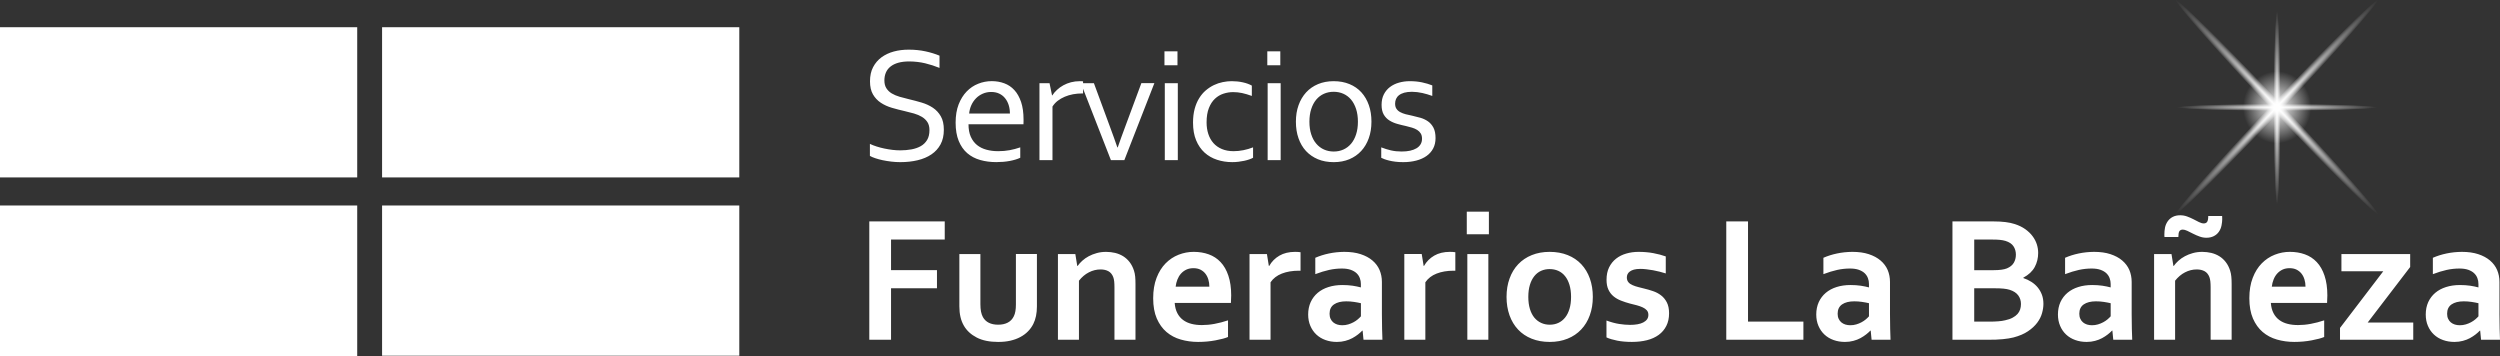
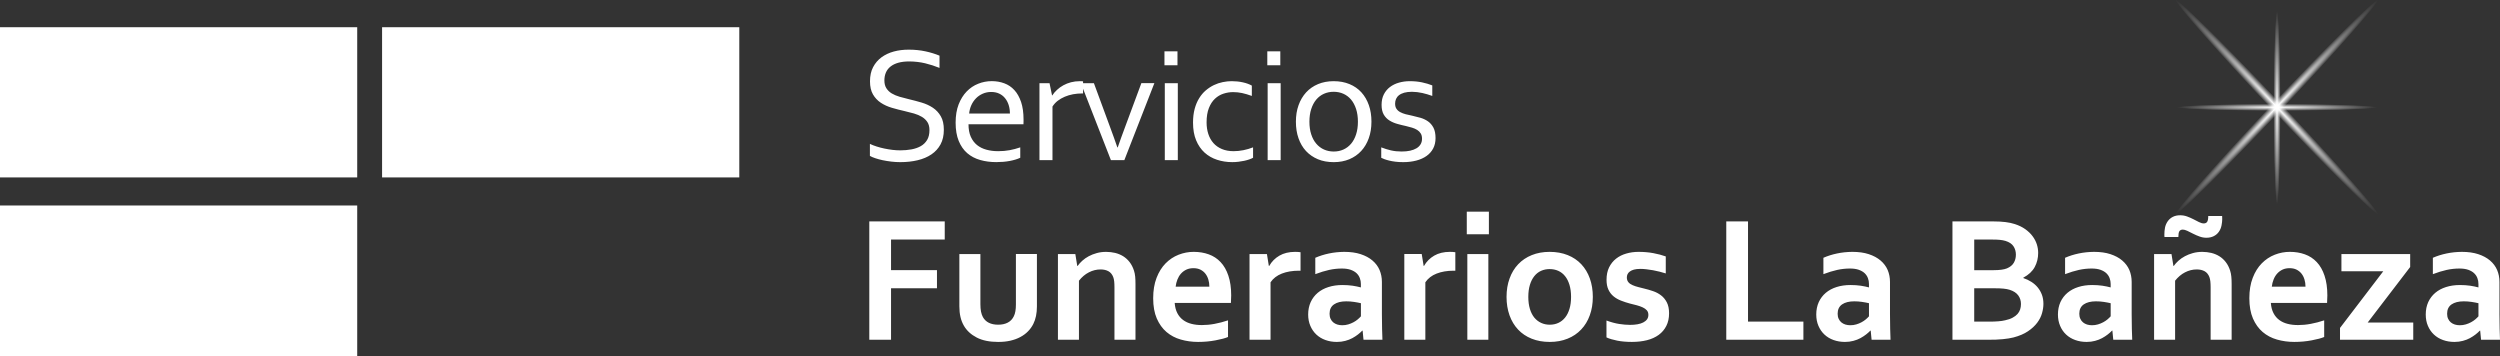
<svg xmlns="http://www.w3.org/2000/svg" xmlns:ns1="http://sodipodi.sourceforge.net/DTD/sodipodi-0.dtd" xmlns:ns2="http://www.inkscape.org/namespaces/inkscape" xmlns:xlink="http://www.w3.org/1999/xlink" version="1.1" id="Capa_1" x="0px" y="0px" width="248.369" height="35.403" viewBox="0 0 248.369 35.403" xml:space="preserve" ns1:docname="servicios-funerarios-La-baneza-blanco.svg" ns2:version="0.92.0 r15299">
  <rect x="0" y="0" width="248.369" height="35.403" fill="#333333" stroke="none" />
  <defs id="defs31">
    <linearGradient ns2:collect="always" id="linearGradient4581">
      <stop style="stop-color:#ffffff;stop-opacity:1" offset="0" id="stop4577" />
      <stop style="stop-color:#ffffff;stop-opacity:0" offset="1" id="stop4579" />
    </linearGradient>
    <radialGradient ns2:collect="always" xlink:href="#linearGradient4581" id="radialGradient4522" cx="155.719" cy="3.952" fx="155.719" fy="3.952" r="5.219" gradientTransform="matrix(1.261,0,0,0.046,-74.041,-111.28)" gradientUnits="userSpaceOnUse" />
    <radialGradient ns2:collect="always" xlink:href="#linearGradient4581" id="radialGradient4522-7" cx="155.719" cy="3.952" fx="155.719" fy="3.952" r="5.219" gradientTransform="matrix(1.261,0,0,0.046,-307.475,122.154)" gradientUnits="userSpaceOnUse" />
    <radialGradient ns2:collect="always" xlink:href="#linearGradient4581" id="radialGradient4522-1" cx="155.719" cy="3.952" fx="155.719" fy="3.952" r="5.219" gradientTransform="matrix(0.881,0,0,0.03,27.875,7.83)" gradientUnits="userSpaceOnUse" />
    <radialGradient ns2:collect="always" xlink:href="#linearGradient4581" id="radialGradient4522-7-1" cx="155.719" cy="3.952" fx="155.719" fy="3.952" r="5.219" gradientTransform="matrix(0.81,0,0,0.032,-118.177,164.935)" gradientUnits="userSpaceOnUse" />
    <radialGradient ns2:collect="always" xlink:href="#linearGradient4581" id="radialGradient4595" cx="156.294" cy="5.296" fx="156.294" fy="5.296" r="1.567" gradientUnits="userSpaceOnUse" gradientTransform="translate(8.769,2.651)" />
  </defs>
  <ns1:namedview pagecolor="#ffffff" bordercolor="#666666" borderopacity="1" objecttolerance="10" gridtolerance="10" guidetolerance="10" ns2:pageopacity="0" ns2:pageshadow="2" ns2:window-width="1920" ns2:window-height="1137" id="namedview29" showgrid="false" ns2:zoom="1.9981922" ns2:cx="162.53508" ns2:cy="43.095373" ns2:window-x="1192" ns2:window-y="520" ns2:window-maximized="1" ns2:current-layer="Capa_1" fit-margin-top="0" fit-margin-left="0" fit-margin-right="0" fit-margin-bottom="0" />
  <path d="m 246.228,30.123 c -0.197,-0.048 -0.426,-0.089 -0.682,-0.129 -0.26,-0.04 -0.52,-0.057 -0.781,-0.057 -0.51,0 -0.912,0.102 -1.207,0.303 -0.297,0.204 -0.443,0.513 -0.443,0.93 0,0.192 0.033,0.359 0.102,0.504 0.066,0.144 0.156,0.264 0.271,0.357 0.113,0.093 0.248,0.165 0.398,0.212 0.152,0.045 0.314,0.069 0.482,0.069 0.209,0 0.412,-0.026 0.598,-0.083 0.186,-0.054 0.359,-0.126 0.516,-0.21 0.16,-0.084 0.299,-0.18 0.426,-0.285 0.127,-0.108 0.234,-0.21 0.32,-0.309 z m 0.172,2.725 h -0.035 c -0.117,0.123 -0.256,0.249 -0.42,0.377 -0.166,0.129 -0.355,0.252 -0.564,0.367 -0.209,0.114 -0.445,0.204 -0.703,0.272 -0.258,0.071 -0.537,0.106 -0.836,0.106 -0.406,0 -0.783,-0.063 -1.135,-0.189 -0.354,-0.126 -0.654,-0.31 -0.906,-0.547 -0.252,-0.237 -0.449,-0.522 -0.594,-0.861 -0.145,-0.336 -0.215,-0.714 -0.215,-1.128 0,-0.459 0.084,-0.867 0.248,-1.233 0.168,-0.363 0.402,-0.669 0.699,-0.921 0.299,-0.252 0.656,-0.444 1.074,-0.576 0.414,-0.132 0.875,-0.198 1.379,-0.198 0.369,0 0.709,0.024 1.021,0.069 0.309,0.048 0.582,0.105 0.814,0.168 v -0.342 c 0,-0.198 -0.031,-0.39 -0.102,-0.573 -0.064,-0.186 -0.174,-0.348 -0.324,-0.493 -0.148,-0.143 -0.344,-0.254 -0.584,-0.342 -0.24,-0.083 -0.533,-0.126 -0.879,-0.126 -0.422,0 -0.844,0.045 -1.268,0.138 -0.42,0.093 -0.879,0.234 -1.371,0.42 v -1.626 c 0.43,-0.186 0.883,-0.33 1.363,-0.429 0.482,-0.102 0.984,-0.153 1.512,-0.159 0.621,0 1.168,0.075 1.633,0.228 0.465,0.153 0.857,0.363 1.17,0.63 0.314,0.267 0.551,0.582 0.707,0.945 0.154,0.363 0.232,0.759 0.232,1.185 v 3.21 c 0,0.564 0.006,1.046 0.018,1.452 0.012,0.402 0.023,0.763 0.035,1.081 h -1.881 z m -9.627,-5.899 h -4.158 v -1.71 h 6.83 v 1.287 l -4.221,5.517 h 4.527 v 1.711 h -7.277 v -1.174 z m -9.307,-0.306 c -0.266,0 -0.5,0.048 -0.705,0.144 -0.205,0.099 -0.381,0.228 -0.531,0.396 -0.15,0.168 -0.268,0.363 -0.354,0.585 -0.092,0.222 -0.148,0.459 -0.178,0.711 h 3.348 c 0,-0.252 -0.033,-0.489 -0.102,-0.711 -0.066,-0.222 -0.164,-0.417 -0.297,-0.585 -0.133,-0.168 -0.297,-0.297 -0.492,-0.396 -0.198,-0.096 -0.425,-0.144 -0.689,-0.144 z m 0.834,5.652 c 0.404,0 0.828,-0.038 1.266,-0.12 0.441,-0.081 0.885,-0.198 1.336,-0.348 v 1.652 c -0.268,0.117 -0.682,0.229 -1.24,0.333 -0.555,0.106 -1.135,0.157 -1.73,0.157 -0.604,0 -1.178,-0.078 -1.721,-0.235 -0.539,-0.153 -1.014,-0.405 -1.42,-0.75 -0.406,-0.345 -0.727,-0.796 -0.967,-1.344 -0.236,-0.552 -0.357,-1.219 -0.357,-2.004 0,-0.774 0.109,-1.449 0.336,-2.031 0.221,-0.579 0.521,-1.059 0.896,-1.44 0.375,-0.381 0.805,-0.667 1.291,-0.858 0.482,-0.189 0.984,-0.285 1.5,-0.285 0.539,0 1.037,0.081 1.494,0.246 0.453,0.162 0.85,0.42 1.18,0.771 0.332,0.351 0.59,0.801 0.773,1.353 0.186,0.555 0.279,1.206 0.279,1.962 -0.006,0.292 -0.016,0.54 -0.027,0.744 h -5.586 c 0.029,0.396 0.117,0.732 0.264,1.014 0.146,0.28 0.336,0.507 0.576,0.682 0.236,0.174 0.514,0.303 0.828,0.381 0.316,0.082 0.66,0.12 1.029,0.12 z m -11.705,-10.908 c 0.24,0 0.467,0.039 0.688,0.12 0.217,0.078 0.42,0.168 0.615,0.267 0.203,0.105 0.395,0.205 0.568,0.291 0.178,0.087 0.334,0.132 0.467,0.132 0.164,0 0.281,-0.057 0.348,-0.167 0.068,-0.111 0.102,-0.303 0.102,-0.573 h 1.381 c 0.006,0.078 0.008,0.186 0.008,0.327 0,0.171 -0.023,0.375 -0.07,0.615 -0.047,0.237 -0.135,0.447 -0.266,0.63 -0.125,0.183 -0.297,0.327 -0.504,0.432 -0.207,0.105 -0.451,0.159 -0.734,0.159 -0.229,0 -0.453,-0.039 -0.672,-0.12 -0.219,-0.078 -0.432,-0.171 -0.637,-0.275 -0.215,-0.111 -0.414,-0.208 -0.588,-0.292 -0.178,-0.081 -0.322,-0.123 -0.441,-0.123 -0.164,0 -0.279,0.057 -0.348,0.168 -0.066,0.111 -0.098,0.3 -0.098,0.57 h -1.381 c -0.006,-0.117 -0.01,-0.195 -0.01,-0.228 0,-0.255 0.021,-0.492 0.066,-0.711 0.043,-0.219 0.133,-0.427 0.264,-0.619 0.133,-0.188 0.301,-0.339 0.51,-0.444 0.207,-0.106 0.451,-0.159 0.732,-0.159 z m -0.672,5.034 h 0.037 c 0.123,-0.177 0.277,-0.348 0.465,-0.519 0.188,-0.171 0.402,-0.318 0.643,-0.447 0.238,-0.128 0.506,-0.234 0.793,-0.312 0.293,-0.082 0.602,-0.12 0.928,-0.12 0.313,0 0.611,0.036 0.902,0.104 0.289,0.072 0.555,0.181 0.795,0.33 0.242,0.151 0.455,0.342 0.637,0.579 0.188,0.24 0.33,0.522 0.436,0.849 0.059,0.183 0.098,0.381 0.119,0.594 0.021,0.213 0.031,0.462 0.031,0.744 v 5.53 h -2.088 v -5.209 c 0,-0.228 -0.01,-0.423 -0.027,-0.588 -0.02,-0.165 -0.049,-0.31 -0.096,-0.432 -0.105,-0.27 -0.264,-0.462 -0.477,-0.579 -0.217,-0.117 -0.475,-0.177 -0.777,-0.177 -0.406,0 -0.793,0.096 -1.166,0.288 -0.371,0.189 -0.697,0.468 -0.986,0.831 v 5.866 h -2.088 v -8.515 h 1.729 z m -6.234,3.702 c -0.197,-0.048 -0.426,-0.089 -0.684,-0.129 -0.26,-0.04 -0.52,-0.057 -0.781,-0.057 -0.51,0 -0.912,0.102 -1.207,0.303 -0.295,0.204 -0.443,0.513 -0.443,0.93 0,0.192 0.033,0.359 0.104,0.504 0.064,0.144 0.156,0.264 0.27,0.357 0.113,0.093 0.248,0.165 0.398,0.212 0.152,0.045 0.314,0.069 0.482,0.069 0.211,0 0.412,-0.026 0.598,-0.083 0.186,-0.054 0.361,-0.126 0.516,-0.21 0.16,-0.084 0.301,-0.18 0.428,-0.285 0.125,-0.108 0.232,-0.21 0.32,-0.309 v -1.302 z m 0.172,2.725 h -0.037 c -0.117,0.123 -0.254,0.249 -0.42,0.377 -0.164,0.129 -0.354,0.252 -0.564,0.367 -0.209,0.114 -0.443,0.204 -0.701,0.272 -0.258,0.071 -0.537,0.106 -0.838,0.106 -0.404,0 -0.783,-0.063 -1.133,-0.189 -0.355,-0.126 -0.656,-0.31 -0.908,-0.547 -0.252,-0.237 -0.449,-0.522 -0.592,-0.861 -0.145,-0.336 -0.217,-0.714 -0.217,-1.128 0,-0.459 0.084,-0.867 0.248,-1.233 0.168,-0.363 0.402,-0.669 0.699,-0.921 0.301,-0.252 0.656,-0.444 1.074,-0.576 0.414,-0.132 0.877,-0.198 1.381,-0.198 0.369,0 0.707,0.024 1.02,0.069 0.309,0.048 0.582,0.105 0.816,0.168 v -0.342 c 0,-0.198 -0.033,-0.39 -0.102,-0.573 -0.066,-0.186 -0.176,-0.348 -0.324,-0.493 -0.15,-0.143 -0.346,-0.254 -0.586,-0.342 -0.24,-0.083 -0.533,-0.126 -0.879,-0.126 -0.42,0 -0.844,0.045 -1.266,0.138 -0.42,0.093 -0.879,0.234 -1.371,0.42 v -1.626 c 0.428,-0.186 0.881,-0.33 1.361,-0.429 0.484,-0.102 0.984,-0.153 1.512,-0.159 0.623,0 1.168,0.075 1.633,0.228 0.465,0.153 0.859,0.363 1.17,0.63 0.314,0.267 0.553,0.582 0.709,0.945 0.152,0.363 0.23,0.759 0.23,1.185 v 3.21 c 0,0.564 0.006,1.046 0.018,1.452 0.014,0.402 0.025,0.763 0.037,1.081 h -1.883 z m -11.789,-6.007 c 0.584,0 1.02,-0.06 1.309,-0.177 0.32,-0.135 0.549,-0.321 0.686,-0.558 0.139,-0.237 0.207,-0.504 0.207,-0.804 0,-0.309 -0.076,-0.588 -0.236,-0.831 -0.16,-0.244 -0.426,-0.423 -0.807,-0.54 -0.16,-0.047 -0.342,-0.081 -0.553,-0.102 -0.209,-0.021 -0.471,-0.03 -0.779,-0.03 h -1.764 v 3.042 z m -1.938,1.8 v 3.313 h 1.406 c 0.375,0 0.699,-0.009 0.969,-0.031 0.268,-0.02 0.502,-0.054 0.693,-0.102 0.301,-0.063 0.549,-0.15 0.746,-0.258 0.201,-0.108 0.365,-0.231 0.488,-0.369 0.121,-0.138 0.209,-0.291 0.264,-0.459 0.051,-0.165 0.078,-0.342 0.078,-0.53 0,-0.328 -0.09,-0.616 -0.273,-0.862 -0.182,-0.246 -0.465,-0.429 -0.852,-0.552 -0.172,-0.054 -0.369,-0.09 -0.602,-0.114 -0.229,-0.024 -0.521,-0.036 -0.879,-0.036 z m 6.354,-3.514 c 0,0.511 -0.113,0.976 -0.342,1.401 -0.229,0.423 -0.605,0.777 -1.135,1.06 v 0.036 c 0.295,0.099 0.561,0.225 0.805,0.381 0.244,0.156 0.453,0.339 0.627,0.552 0.178,0.216 0.314,0.456 0.416,0.726 0.1,0.27 0.15,0.57 0.15,0.904 0,0.288 -0.045,0.597 -0.137,0.923 -0.09,0.328 -0.25,0.645 -0.479,0.952 -0.23,0.309 -0.535,0.591 -0.918,0.849 -0.379,0.258 -0.859,0.462 -1.441,0.615 -0.148,0.036 -0.311,0.067 -0.48,0.097 -0.174,0.03 -0.367,0.054 -0.58,0.074 -0.209,0.021 -0.443,0.037 -0.701,0.046 -0.262,0.009 -0.549,0.012 -0.873,0.012 h -3.428 v -11.757 h 4.088 c 0.873,0 1.574,0.087 2.109,0.264 0.398,0.129 0.742,0.297 1.035,0.504 0.293,0.21 0.537,0.441 0.725,0.696 0.193,0.254 0.33,0.521 0.424,0.807 0.09,0.286 0.135,0.57 0.135,0.858 z m -16.809,4.996 c -0.197,-0.048 -0.424,-0.089 -0.684,-0.129 -0.258,-0.04 -0.52,-0.057 -0.779,-0.057 -0.51,0 -0.912,0.102 -1.207,0.303 -0.295,0.204 -0.443,0.513 -0.443,0.93 0,0.192 0.033,0.359 0.102,0.504 0.066,0.144 0.156,0.264 0.271,0.357 0.113,0.093 0.248,0.165 0.398,0.212 0.152,0.045 0.314,0.069 0.482,0.069 0.211,0 0.412,-0.026 0.598,-0.083 0.186,-0.054 0.359,-0.126 0.516,-0.21 0.158,-0.084 0.301,-0.18 0.426,-0.285 0.127,-0.108 0.234,-0.21 0.32,-0.309 z m 0.172,2.725 h -0.035 c -0.117,0.123 -0.256,0.249 -0.42,0.377 -0.166,0.129 -0.355,0.252 -0.564,0.367 -0.211,0.114 -0.443,0.204 -0.703,0.272 -0.258,0.071 -0.537,0.106 -0.836,0.106 -0.404,0 -0.783,-0.063 -1.135,-0.189 -0.354,-0.126 -0.654,-0.31 -0.906,-0.547 -0.252,-0.237 -0.449,-0.522 -0.594,-0.861 -0.145,-0.336 -0.217,-0.714 -0.217,-1.128 0,-0.459 0.086,-0.867 0.25,-1.233 0.168,-0.363 0.402,-0.669 0.699,-0.921 0.299,-0.252 0.656,-0.444 1.074,-0.576 0.414,-0.132 0.875,-0.198 1.379,-0.198 0.371,0 0.709,0.024 1.021,0.069 0.309,0.048 0.582,0.105 0.814,0.168 v -0.342 c 0,-0.198 -0.031,-0.39 -0.102,-0.573 -0.066,-0.186 -0.174,-0.348 -0.322,-0.493 -0.15,-0.143 -0.346,-0.254 -0.586,-0.342 -0.24,-0.083 -0.535,-0.126 -0.879,-0.126 -0.42,0 -0.844,0.045 -1.266,0.138 -0.42,0.093 -0.881,0.234 -1.371,0.42 v -1.626 c 0.428,-0.186 0.881,-0.33 1.361,-0.429 0.482,-0.102 0.984,-0.153 1.512,-0.159 0.621,0 1.168,0.075 1.633,0.228 0.465,0.153 0.857,0.363 1.17,0.63 0.314,0.267 0.553,0.582 0.709,0.945 0.152,0.363 0.23,0.759 0.23,1.185 v 3.21 c 0,0.564 0.006,1.046 0.018,1.452 0.012,0.402 0.023,0.763 0.035,1.081 h -1.881 z m -12.189,-10.85 v 9.955 h 5.502 v 1.8 h -7.662 v -11.755 z m -9.899,9.283 c 0,-0.183 -0.051,-0.333 -0.152,-0.45 -0.102,-0.117 -0.24,-0.214 -0.412,-0.294 -0.168,-0.078 -0.363,-0.147 -0.582,-0.207 -0.223,-0.057 -0.449,-0.117 -0.689,-0.174 -0.307,-0.084 -0.6,-0.177 -0.879,-0.288 -0.281,-0.109 -0.531,-0.249 -0.744,-0.427 -0.213,-0.174 -0.385,-0.396 -0.51,-0.663 -0.127,-0.267 -0.189,-0.591 -0.189,-0.978 0,-0.477 0.084,-0.889 0.254,-1.237 0.172,-0.348 0.402,-0.635 0.691,-0.863 0.291,-0.231 0.629,-0.399 1.014,-0.51 0.385,-0.111 0.789,-0.168 1.219,-0.168 0.521,0 1.012,0.042 1.467,0.126 0.455,0.084 0.871,0.195 1.24,0.327 v 1.688 c -0.193,-0.063 -0.396,-0.12 -0.613,-0.173 -0.213,-0.054 -0.43,-0.103 -0.648,-0.142 -0.223,-0.039 -0.438,-0.072 -0.656,-0.096 -0.217,-0.027 -0.42,-0.039 -0.615,-0.039 -0.246,0 -0.453,0.024 -0.625,0.069 -0.168,0.048 -0.305,0.11 -0.41,0.189 -0.107,0.078 -0.184,0.168 -0.232,0.27 -0.045,0.102 -0.068,0.211 -0.068,0.321 0,0.192 0.051,0.351 0.154,0.474 0.102,0.124 0.246,0.222 0.426,0.297 0.18,0.078 0.371,0.141 0.568,0.189 0.199,0.051 0.395,0.099 0.58,0.147 0.295,0.069 0.586,0.153 0.879,0.255 0.291,0.099 0.555,0.237 0.789,0.417 0.234,0.177 0.426,0.409 0.574,0.694 0.148,0.285 0.225,0.645 0.225,1.086 0,0.479 -0.09,0.899 -0.273,1.257 -0.18,0.357 -0.432,0.654 -0.756,0.891 -0.328,0.238 -0.715,0.414 -1.17,0.529 -0.453,0.114 -0.951,0.17 -1.498,0.17 -0.539,0 -1.023,-0.041 -1.455,-0.126 -0.43,-0.087 -0.785,-0.191 -1.068,-0.322 v -1.677 c 0.459,0.168 0.879,0.282 1.268,0.342 0.387,0.06 0.746,0.09 1.082,0.09 0.256,0 0.498,-0.018 0.721,-0.057 0.221,-0.039 0.414,-0.095 0.576,-0.18 0.158,-0.081 0.287,-0.183 0.381,-0.309 0.089,-0.124 0.136,-0.274 0.136,-0.448 z m -5.519,-1.785 c 0,0.669 -0.1,1.278 -0.301,1.827 -0.199,0.552 -0.484,1.023 -0.859,1.416 -0.371,0.393 -0.82,0.697 -1.35,0.909 -0.527,0.214 -1.115,0.322 -1.768,0.322 -0.668,0 -1.268,-0.108 -1.799,-0.322 -0.531,-0.212 -0.982,-0.516 -1.35,-0.909 -0.369,-0.393 -0.652,-0.864 -0.85,-1.416 -0.195,-0.549 -0.295,-1.158 -0.295,-1.827 0,-0.669 0.1,-1.278 0.301,-1.827 0.197,-0.552 0.482,-1.023 0.857,-1.417 0.373,-0.393 0.822,-0.696 1.352,-0.909 0.527,-0.213 1.115,-0.321 1.766,-0.321 0.67,0 1.27,0.108 1.801,0.321 0.531,0.213 0.98,0.516 1.35,0.909 0.369,0.394 0.652,0.864 0.85,1.417 0.195,0.549 0.295,1.158 0.295,1.827 z m -2.162,0 c 0,-0.45 -0.053,-0.849 -0.158,-1.194 -0.105,-0.345 -0.248,-0.633 -0.438,-0.867 -0.186,-0.234 -0.412,-0.411 -0.676,-0.528 -0.264,-0.117 -0.553,-0.174 -0.861,-0.174 -0.303,0 -0.584,0.057 -0.846,0.174 -0.26,0.117 -0.486,0.294 -0.672,0.528 -0.186,0.234 -0.334,0.522 -0.438,0.867 -0.105,0.345 -0.158,0.745 -0.158,1.194 0,0.45 0.053,0.849 0.158,1.194 0.104,0.345 0.252,0.633 0.439,0.864 0.193,0.231 0.418,0.405 0.68,0.525 0.258,0.12 0.545,0.18 0.854,0.18 0.311,0 0.596,-0.06 0.854,-0.18 0.258,-0.12 0.48,-0.294 0.666,-0.525 0.189,-0.231 0.332,-0.519 0.438,-0.864 0.105,-0.345 0.158,-0.744 0.158,-1.194 z m -10.36,-8.47 h 2.197 v 2.25 h -2.197 z m 0.055,4.213 h 2.088 v 8.515 h -2.088 z m -1.192,1.655 h -0.174 c -0.639,0 -1.201,0.097 -1.684,0.285 -0.486,0.189 -0.857,0.477 -1.121,0.867 v 5.707 h -2.09 v -8.515 h 1.729 l 0.193,1.182 h 0.035 c 0.246,-0.435 0.586,-0.774 1.014,-1.023 0.432,-0.249 0.949,-0.375 1.555,-0.375 0.211,0 0.391,0.012 0.543,0.036 z m -9.382,3.229 c -0.197,-0.048 -0.424,-0.089 -0.684,-0.129 -0.258,-0.04 -0.52,-0.057 -0.779,-0.057 -0.51,0 -0.912,0.102 -1.207,0.303 -0.297,0.204 -0.443,0.513 -0.443,0.93 0,0.192 0.033,0.359 0.102,0.504 0.066,0.144 0.156,0.264 0.27,0.357 0.115,0.093 0.25,0.165 0.4,0.212 0.152,0.045 0.314,0.069 0.482,0.069 0.211,0 0.41,-0.026 0.598,-0.083 0.186,-0.054 0.359,-0.126 0.516,-0.21 0.158,-0.084 0.301,-0.18 0.426,-0.285 0.127,-0.108 0.234,-0.21 0.32,-0.309 v -1.302 z m 0.172,2.725 h -0.037 c -0.115,0.123 -0.254,0.249 -0.42,0.377 -0.164,0.129 -0.354,0.252 -0.563,0.367 -0.211,0.114 -0.445,0.204 -0.703,0.272 -0.258,0.071 -0.537,0.106 -0.836,0.106 -0.406,0 -0.783,-0.063 -1.135,-0.189 -0.354,-0.126 -0.654,-0.31 -0.906,-0.547 -0.252,-0.237 -0.449,-0.522 -0.594,-0.861 -0.145,-0.336 -0.217,-0.714 -0.217,-1.128 0,-0.459 0.086,-0.867 0.25,-1.233 0.168,-0.363 0.402,-0.669 0.699,-0.921 0.299,-0.252 0.656,-0.444 1.074,-0.576 0.414,-0.132 0.875,-0.198 1.379,-0.198 0.369,0 0.709,0.024 1.021,0.069 0.309,0.048 0.58,0.105 0.814,0.168 v -0.342 c 0,-0.198 -0.031,-0.39 -0.102,-0.573 -0.066,-0.186 -0.174,-0.348 -0.322,-0.493 -0.152,-0.143 -0.346,-0.254 -0.586,-0.342 -0.24,-0.083 -0.535,-0.126 -0.879,-0.126 -0.42,0 -0.844,0.045 -1.266,0.138 -0.42,0.093 -0.881,0.234 -1.373,0.42 v -1.626 c 0.43,-0.186 0.883,-0.33 1.363,-0.429 0.482,-0.102 0.984,-0.153 1.512,-0.159 0.621,0 1.168,0.075 1.633,0.228 0.465,0.153 0.857,0.363 1.17,0.63 0.314,0.267 0.551,0.582 0.707,0.945 0.154,0.363 0.232,0.759 0.232,1.185 v 3.21 c 0,0.564 0.006,1.046 0.018,1.452 0.012,0.402 0.023,0.763 0.035,1.081 h -1.881 z m -6.168,-5.954 h -0.174 c -0.641,0 -1.201,0.097 -1.684,0.285 -0.486,0.189 -0.859,0.477 -1.123,0.867 v 5.707 h -2.088 v -8.515 h 1.729 l 0.191,1.182 h 0.037 c 0.246,-0.435 0.584,-0.774 1.014,-1.023 0.432,-0.249 0.949,-0.375 1.555,-0.375 0.209,0 0.389,0.012 0.543,0.036 z m -10.641,-0.251 c -0.264,0 -0.498,0.048 -0.705,0.144 -0.204,0.099 -0.381,0.228 -0.531,0.396 -0.15,0.168 -0.267,0.363 -0.354,0.585 -0.09,0.222 -0.147,0.459 -0.177,0.711 h 3.349 c 0,-0.252 -0.033,-0.489 -0.102,-0.711 -0.066,-0.222 -0.165,-0.417 -0.297,-0.585 -0.132,-0.168 -0.297,-0.297 -0.492,-0.396 -0.199,-0.096 -0.427,-0.144 -0.691,-0.144 z m 0.834,5.652 c 0.405,0 0.828,-0.038 1.266,-0.12 0.441,-0.081 0.885,-0.198 1.335,-0.348 v 1.652 c -0.267,0.117 -0.681,0.229 -1.239,0.333 -0.555,0.106 -1.134,0.157 -1.731,0.157 -0.603,0 -1.176,-0.078 -1.719,-0.235 -0.541,-0.153 -1.014,-0.405 -1.422,-0.75 -0.405,-0.345 -0.726,-0.796 -0.966,-1.344 -0.237,-0.552 -0.357,-1.219 -0.357,-2.004 0,-0.774 0.111,-1.449 0.336,-2.031 0.222,-0.579 0.522,-1.059 0.897,-1.44 0.375,-0.381 0.804,-0.667 1.291,-0.858 0.483,-0.189 0.983,-0.285 1.5,-0.285 0.54,0 1.038,0.081 1.494,0.246 0.453,0.162 0.849,0.42 1.179,0.771 0.333,0.351 0.591,0.801 0.774,1.353 0.186,0.555 0.279,1.206 0.279,1.962 -0.006,0.292 -0.015,0.54 -0.027,0.744 h -5.586 c 0.03,0.396 0.117,0.732 0.264,1.014 0.146,0.28 0.336,0.507 0.576,0.682 0.237,0.174 0.513,0.303 0.828,0.381 0.317,0.082 0.659,0.12 1.028,0.12 z m -12.376,-5.874 h 0.036 c 0.124,-0.177 0.279,-0.348 0.465,-0.519 0.189,-0.171 0.402,-0.318 0.642,-0.447 0.24,-0.128 0.507,-0.234 0.795,-0.312 0.292,-0.082 0.601,-0.12 0.927,-0.12 0.313,0 0.612,0.036 0.903,0.104 0.288,0.072 0.555,0.181 0.795,0.33 0.24,0.151 0.453,0.342 0.636,0.579 0.186,0.24 0.33,0.522 0.436,0.849 0.06,0.183 0.099,0.381 0.12,0.594 0.021,0.213 0.03,0.462 0.03,0.744 v 5.53 h -2.089 v -5.209 c 0,-0.228 -0.009,-0.423 -0.026,-0.588 -0.019,-0.165 -0.049,-0.31 -0.097,-0.432 -0.104,-0.27 -0.264,-0.462 -0.477,-0.579 -0.216,-0.117 -0.474,-0.177 -0.777,-0.177 -0.405,0 -0.792,0.096 -1.164,0.288 -0.372,0.189 -0.699,0.468 -0.987,0.831 v 5.866 h -2.088 v -8.515 h 1.728 z m -7.86,7.549 c -0.855,0 -1.566,-0.145 -2.127,-0.436 -0.563,-0.292 -0.99,-0.682 -1.275,-1.173 -0.153,-0.264 -0.267,-0.552 -0.339,-0.87 -0.075,-0.315 -0.111,-0.667 -0.111,-1.054 v -5.199 H 97.4 v 4.974 c 0,0.288 0.021,0.534 0.06,0.744 0.042,0.207 0.105,0.388 0.186,0.54 0.141,0.255 0.339,0.447 0.597,0.573 0.258,0.126 0.564,0.189 0.921,0.189 0.375,0 0.696,-0.069 0.96,-0.21 0.267,-0.141 0.468,-0.354 0.603,-0.642 0.135,-0.273 0.201,-0.657 0.201,-1.149 v -5.02 h 2.088 v 5.199 c 0,0.69 -0.12,1.275 -0.36,1.75 -0.135,0.267 -0.309,0.513 -0.525,0.732 -0.213,0.219 -0.465,0.407 -0.756,0.561 -0.288,0.158 -0.618,0.277 -0.984,0.364 -0.367,0.086 -0.775,0.127 -1.227,0.127 z m -10.64,-0.216 h -2.16 v -11.756 h 7.495 v 1.8 h -5.335 v 3.042 h 4.563 v 1.8 h -4.563 z" id="path2" style="fill:#ffffff;fill-opacity:1" ns2:connector-curvature="0" />
  <path d="m 138.601,10.301 c 0,0.209 0.045,0.382 0.139,0.514 0.09,0.135 0.215,0.244 0.371,0.326 0.154,0.083 0.332,0.151 0.537,0.207 0.203,0.052 0.412,0.102 0.631,0.143 0.299,0.066 0.582,0.137 0.846,0.214 0.266,0.077 0.514,0.195 0.738,0.349 0.227,0.157 0.408,0.369 0.547,0.632 0.139,0.267 0.207,0.61 0.207,1.033 0,0.387 -0.076,0.728 -0.232,1.027 -0.156,0.296 -0.375,0.546 -0.658,0.747 -0.283,0.201 -0.621,0.354 -1.016,0.458 -0.395,0.105 -0.828,0.157 -1.299,0.157 -0.289,0 -0.551,-0.014 -0.785,-0.044 -0.238,-0.03 -0.445,-0.066 -0.627,-0.113 -0.18,-0.043 -0.332,-0.09 -0.459,-0.137 -0.129,-0.049 -0.236,-0.093 -0.318,-0.137 v -1.036 c 0.326,0.126 0.652,0.228 0.973,0.302 0.322,0.074 0.678,0.11 1.063,0.11 0.307,0 0.582,-0.028 0.83,-0.08 0.244,-0.055 0.457,-0.135 0.633,-0.239 0.178,-0.107 0.314,-0.239 0.41,-0.398 0.094,-0.156 0.143,-0.343 0.143,-0.552 0,-0.215 -0.043,-0.393 -0.131,-0.53 -0.088,-0.14 -0.205,-0.256 -0.352,-0.347 -0.148,-0.093 -0.318,-0.167 -0.512,-0.225 -0.195,-0.061 -0.396,-0.112 -0.609,-0.162 -0.277,-0.058 -0.561,-0.129 -0.848,-0.209 -0.287,-0.08 -0.545,-0.191 -0.779,-0.337 -0.236,-0.146 -0.426,-0.341 -0.572,-0.59 -0.143,-0.25 -0.215,-0.572 -0.215,-0.962 0,-0.401 0.074,-0.75 0.225,-1.046 0.15,-0.294 0.355,-0.539 0.609,-0.731 0.256,-0.193 0.551,-0.338 0.891,-0.434 0.338,-0.096 0.695,-0.146 1.072,-0.146 0.441,0 0.846,0.039 1.221,0.118 0.377,0.08 0.713,0.181 1.02,0.302 v 1.047 c -0.326,-0.118 -0.654,-0.217 -0.986,-0.291 -0.334,-0.077 -0.678,-0.116 -1.029,-0.121 -0.299,0 -0.553,0.03 -0.766,0.088 -0.211,0.06 -0.387,0.143 -0.52,0.247 -0.135,0.104 -0.234,0.231 -0.299,0.374 -0.063,0.143 -0.094,0.299 -0.094,0.472 m -2.351,1.794 c 0,0.602 -0.088,1.148 -0.266,1.64 -0.176,0.495 -0.428,0.917 -0.752,1.267 -0.326,0.352 -0.719,0.624 -1.178,0.818 -0.463,0.192 -0.979,0.289 -1.549,0.289 -0.586,0 -1.113,-0.096 -1.576,-0.289 -0.463,-0.195 -0.857,-0.467 -1.184,-0.818 -0.322,-0.349 -0.57,-0.772 -0.742,-1.267 -0.174,-0.492 -0.258,-1.039 -0.258,-1.64 0,-0.607 0.086,-1.156 0.266,-1.648 0.176,-0.494 0.43,-0.917 0.752,-1.271 0.326,-0.354 0.721,-0.626 1.184,-0.821 0.461,-0.192 0.98,-0.289 1.551,-0.289 0.582,0 1.105,0.097 1.57,0.289 0.469,0.195 0.863,0.467 1.184,0.821 0.321,0.354 0.566,0.777 0.74,1.271 0.174,0.492 0.258,1.041 0.258,1.648 z m -1.344,0 c 0,-0.473 -0.061,-0.893 -0.18,-1.261 -0.119,-0.368 -0.285,-0.682 -0.498,-0.937 -0.215,-0.255 -0.469,-0.448 -0.764,-0.58 -0.295,-0.132 -0.617,-0.198 -0.967,-0.198 -0.35,0 -0.672,0.066 -0.967,0.198 -0.295,0.132 -0.547,0.324 -0.764,0.58 -0.213,0.255 -0.379,0.569 -0.498,0.937 -0.121,0.368 -0.18,0.788 -0.18,1.261 0,0.467 0.059,0.885 0.18,1.252 0.119,0.369 0.285,0.679 0.504,0.932 0.215,0.252 0.471,0.445 0.766,0.577 0.295,0.132 0.619,0.198 0.967,0.198 0.35,0 0.67,-0.066 0.961,-0.198 0.293,-0.132 0.547,-0.325 0.762,-0.577 0.213,-0.253 0.379,-0.563 0.498,-0.932 0.119,-0.367 0.18,-0.785 0.18,-1.252 z m -9.002,-5.612 v -1.384 h 1.292 v 1.384 z m 0.034,9.428 V 8.263 h 1.293 v 7.648 z m -3.565,-7.846 c 0.383,0 0.75,0.039 1.098,0.116 0.349,0.077 0.647,0.184 0.896,0.324 v 1.027 c -0.349,-0.126 -0.669,-0.223 -0.964,-0.286 -0.292,-0.063 -0.593,-0.094 -0.896,-0.094 -0.324,0 -0.641,0.052 -0.956,0.154 -0.315,0.102 -0.599,0.269 -0.848,0.503 -0.25,0.233 -0.451,0.541 -0.602,0.925 -0.153,0.382 -0.23,0.86 -0.23,1.429 0,0.412 0.057,0.793 0.17,1.143 0.113,0.349 0.283,0.651 0.507,0.906 0.224,0.253 0.505,0.453 0.843,0.594 0.337,0.143 0.729,0.214 1.171,0.214 0.323,0 0.647,-0.033 0.973,-0.1 0.326,-0.065 0.646,-0.159 0.955,-0.28 v 1.033 c -0.093,0.055 -0.218,0.107 -0.368,0.162 -0.153,0.053 -0.321,0.099 -0.505,0.141 -0.182,0.038 -0.375,0.071 -0.582,0.096 -0.204,0.025 -0.408,0.036 -0.616,0.036 -0.53,0 -1.032,-0.077 -1.506,-0.233 -0.474,-0.154 -0.888,-0.393 -1.243,-0.714 -0.354,-0.324 -0.635,-0.73 -0.839,-1.225 -0.205,-0.492 -0.306,-1.077 -0.306,-1.753 0,-0.502 0.053,-0.956 0.161,-1.36 0.108,-0.401 0.255,-0.755 0.446,-1.06 0.187,-0.305 0.405,-0.566 0.658,-0.78 0.253,-0.215 0.522,-0.391 0.806,-0.528 0.287,-0.137 0.582,-0.236 0.885,-0.296 0.308,-0.064 0.602,-0.094 0.892,-0.094 z m -6.687,-1.582 v -1.384 h 1.294 v 1.384 z m 0.034,9.428 V 8.263 h 1.293 v 7.648 z m -4.677,-1.264 c 0.19,-0.558 0.448,-1.27 0.771,-2.134 l 1.577,-4.25 h 1.293 L 111.7,15.911 h -1.333 l -2.983,-7.648 h 1.293 l 1.565,4.25 c 0.312,0.838 0.567,1.549 0.766,2.134 z m -3.442,-5.362 h -0.099 c -0.303,0 -0.604,0.027 -0.896,0.079 -0.295,0.056 -0.57,0.138 -0.828,0.248 -0.258,0.11 -0.491,0.245 -0.698,0.404 -0.207,0.162 -0.38,0.352 -0.519,0.571 v 5.324 h -1.293 V 8.263 h 1 l 0.25,1.214 h 0.025 c 0.127,-0.198 0.284,-0.382 0.471,-0.552 0.184,-0.173 0.394,-0.322 0.626,-0.451 0.232,-0.129 0.488,-0.229 0.763,-0.302 0.278,-0.071 0.57,-0.107 0.874,-0.107 0.057,0 0.113,0 0.17,0.003 0.06,0.003 0.111,0.008 0.153,0.014 v 1.203 z m -8.459,5.736 c 0.425,0 0.814,-0.033 1.166,-0.1 0.352,-0.065 0.704,-0.159 1.052,-0.28 v 1.033 c -0.284,0.135 -0.633,0.238 -1.046,0.318 -0.417,0.077 -0.863,0.115 -1.338,0.115 -0.565,0 -1.096,-0.068 -1.592,-0.209 -0.497,-0.14 -0.924,-0.365 -1.288,-0.676 -0.36,-0.31 -0.644,-0.716 -0.851,-1.22 -0.204,-0.5 -0.307,-1.104 -0.307,-1.813 0,-0.698 0.1,-1.302 0.298,-1.813 0.201,-0.514 0.465,-0.939 0.797,-1.283 0.332,-0.343 0.715,-0.602 1.146,-0.771 0.431,-0.173 0.882,-0.259 1.353,-0.259 0.443,0 0.856,0.072 1.24,0.214 0.385,0.143 0.72,0.366 1,0.673 0.284,0.305 0.505,0.701 0.67,1.184 0.162,0.483 0.244,1.063 0.244,1.739 0,0.063 0,0.118 0,0.165 0,0.046 -0.003,0.148 -0.008,0.31 h -5.46 c 0,0.486 0.074,0.899 0.227,1.24 0.153,0.337 0.36,0.615 0.624,0.827 0.264,0.209 0.57,0.362 0.925,0.458 0.353,0.099 0.736,0.148 1.148,0.148 z M 98.469,9.137 c -0.301,0 -0.576,0.058 -0.834,0.17 -0.255,0.113 -0.479,0.264 -0.669,0.458 -0.19,0.193 -0.346,0.42 -0.465,0.681 -0.116,0.258 -0.19,0.536 -0.219,0.833 h 4.05 c 0,-0.303 -0.04,-0.583 -0.122,-0.841 -0.083,-0.261 -0.202,-0.489 -0.36,-0.682 -0.156,-0.195 -0.349,-0.346 -0.582,-0.456 -0.229,-0.109 -0.496,-0.163 -0.799,-0.163 z m -10.607,-1.152 c 0,0.316 0.065,0.578 0.198,0.783 0.134,0.209 0.31,0.38 0.534,0.514 0.224,0.132 0.482,0.245 0.777,0.33 0.295,0.085 0.604,0.165 0.922,0.242 0.431,0.101 0.854,0.214 1.271,0.337 0.417,0.124 0.786,0.294 1.112,0.511 0.326,0.217 0.59,0.5 0.791,0.849 0.202,0.349 0.301,0.796 0.301,1.346 0,0.558 -0.107,1.039 -0.326,1.445 -0.218,0.404 -0.522,0.736 -0.908,0.997 -0.386,0.261 -0.84,0.453 -1.367,0.58 -0.527,0.127 -1.103,0.189 -1.727,0.189 -0.29,0 -0.584,-0.017 -0.885,-0.052 -0.303,-0.036 -0.59,-0.083 -0.865,-0.14 -0.275,-0.058 -0.521,-0.126 -0.743,-0.201 -0.221,-0.074 -0.397,-0.151 -0.524,-0.226 v -1.194 c 0.198,0.096 0.422,0.181 0.672,0.261 0.249,0.08 0.508,0.148 0.774,0.203 0.267,0.055 0.533,0.099 0.806,0.132 0.272,0.03 0.527,0.046 0.766,0.046 0.386,0 0.757,-0.033 1.109,-0.096 0.352,-0.066 0.661,-0.173 0.925,-0.322 0.266,-0.15 0.476,-0.357 0.632,-0.615 0.156,-0.261 0.232,-0.585 0.232,-0.978 0,-0.321 -0.068,-0.588 -0.204,-0.797 -0.135,-0.207 -0.316,-0.38 -0.543,-0.517 -0.227,-0.137 -0.488,-0.248 -0.783,-0.335 -0.298,-0.085 -0.607,-0.165 -0.933,-0.239 -0.434,-0.099 -0.854,-0.206 -1.265,-0.327 -0.414,-0.121 -0.78,-0.289 -1.104,-0.503 -0.323,-0.214 -0.584,-0.492 -0.78,-0.83 -0.196,-0.338 -0.295,-0.772 -0.295,-1.297 0,-0.546 0.102,-1.02 0.309,-1.412 0.207,-0.395 0.488,-0.723 0.84,-0.981 0.354,-0.255 0.76,-0.447 1.219,-0.571 0.46,-0.124 0.951,-0.184 1.473,-0.184 0.592,0 1.143,0.055 1.656,0.165 0.513,0.109 0.981,0.255 1.409,0.431 v 1.217 c -0.459,-0.187 -0.936,-0.34 -1.426,-0.459 -0.491,-0.118 -1.016,-0.178 -1.574,-0.184 -0.419,0 -0.786,0.044 -1.098,0.131 -0.31,0.088 -0.567,0.215 -0.771,0.379 -0.204,0.162 -0.357,0.36 -0.457,0.593 -0.099,0.236 -0.15,0.494 -0.15,0.779 z" id="path4" style="fill:#ffffff;fill-opacity:1" ns2:connector-curvature="0" />
  <rect x="0" y="2.704" width="35.488" height="14.922" id="rect6" style="fill:#ffffff;fill-rule:evenodd" />
-   <rect x="37.959" y="20.415" width="35.488" height="14.924" id="rect8" style="fill:#ffffff;fill-rule:evenodd" />
  <rect x="0" y="20.415" width="35.488" height="14.988" id="rect10" style="fill:#ffffff;fill-rule:evenodd" />
  <rect x="37.959" y="2.704" width="35.488" height="14.922" id="rect12" style="fill:#ffffff;fill-rule:evenodd" />
  <g transform="matrix(2.162,0,0,2.289,-130.645,-7.531)" id="g4644">
    <ellipse transform="rotate(45)" ry="0.241" rx="6.581" cy="-111.098" cx="122.336" id="path4510" style="opacity:1;fill:url(#radialGradient4522);fill-opacity:1;stroke:none;stroke-width:4.088;stroke-miterlimit:4;stroke-dasharray:none;stroke-opacity:1" />
    <ellipse transform="matrix(-0.707,0.707,0.707,0.707,0,0)" ry="0.241" rx="6.581" cy="122.336" cx="-111.098" id="path4510-7" style="opacity:1;fill:url(#radialGradient4522-7);fill-opacity:1;stroke:none;stroke-width:4.088;stroke-miterlimit:4;stroke-dasharray:none;stroke-opacity:1" />
    <ellipse ry="0.155" rx="4.598" cy="7.947" cx="165.063" id="path4510-8" style="opacity:1;fill:url(#radialGradient4522-1);fill-opacity:1;stroke:none;stroke-width:2.739;stroke-miterlimit:4;stroke-dasharray:none;stroke-opacity:1" />
    <ellipse transform="matrix(0,1,1,0,0,0)" ry="0.168" rx="4.227" cy="165.063" cx="7.947" id="path4510-7-3" style="opacity:1;fill:url(#radialGradient4522-7-1);fill-opacity:1;stroke:none;stroke-width:2.739;stroke-miterlimit:4;stroke-dasharray:none;stroke-opacity:1" />
-     <circle r="1.567" cy="7.947" cx="165.063" id="path4587" style="opacity:1;fill:url(#radialGradient4595);fill-opacity:1;stroke:none;stroke-width:4;stroke-miterlimit:4;stroke-dasharray:none;stroke-opacity:1" />
  </g>
</svg>